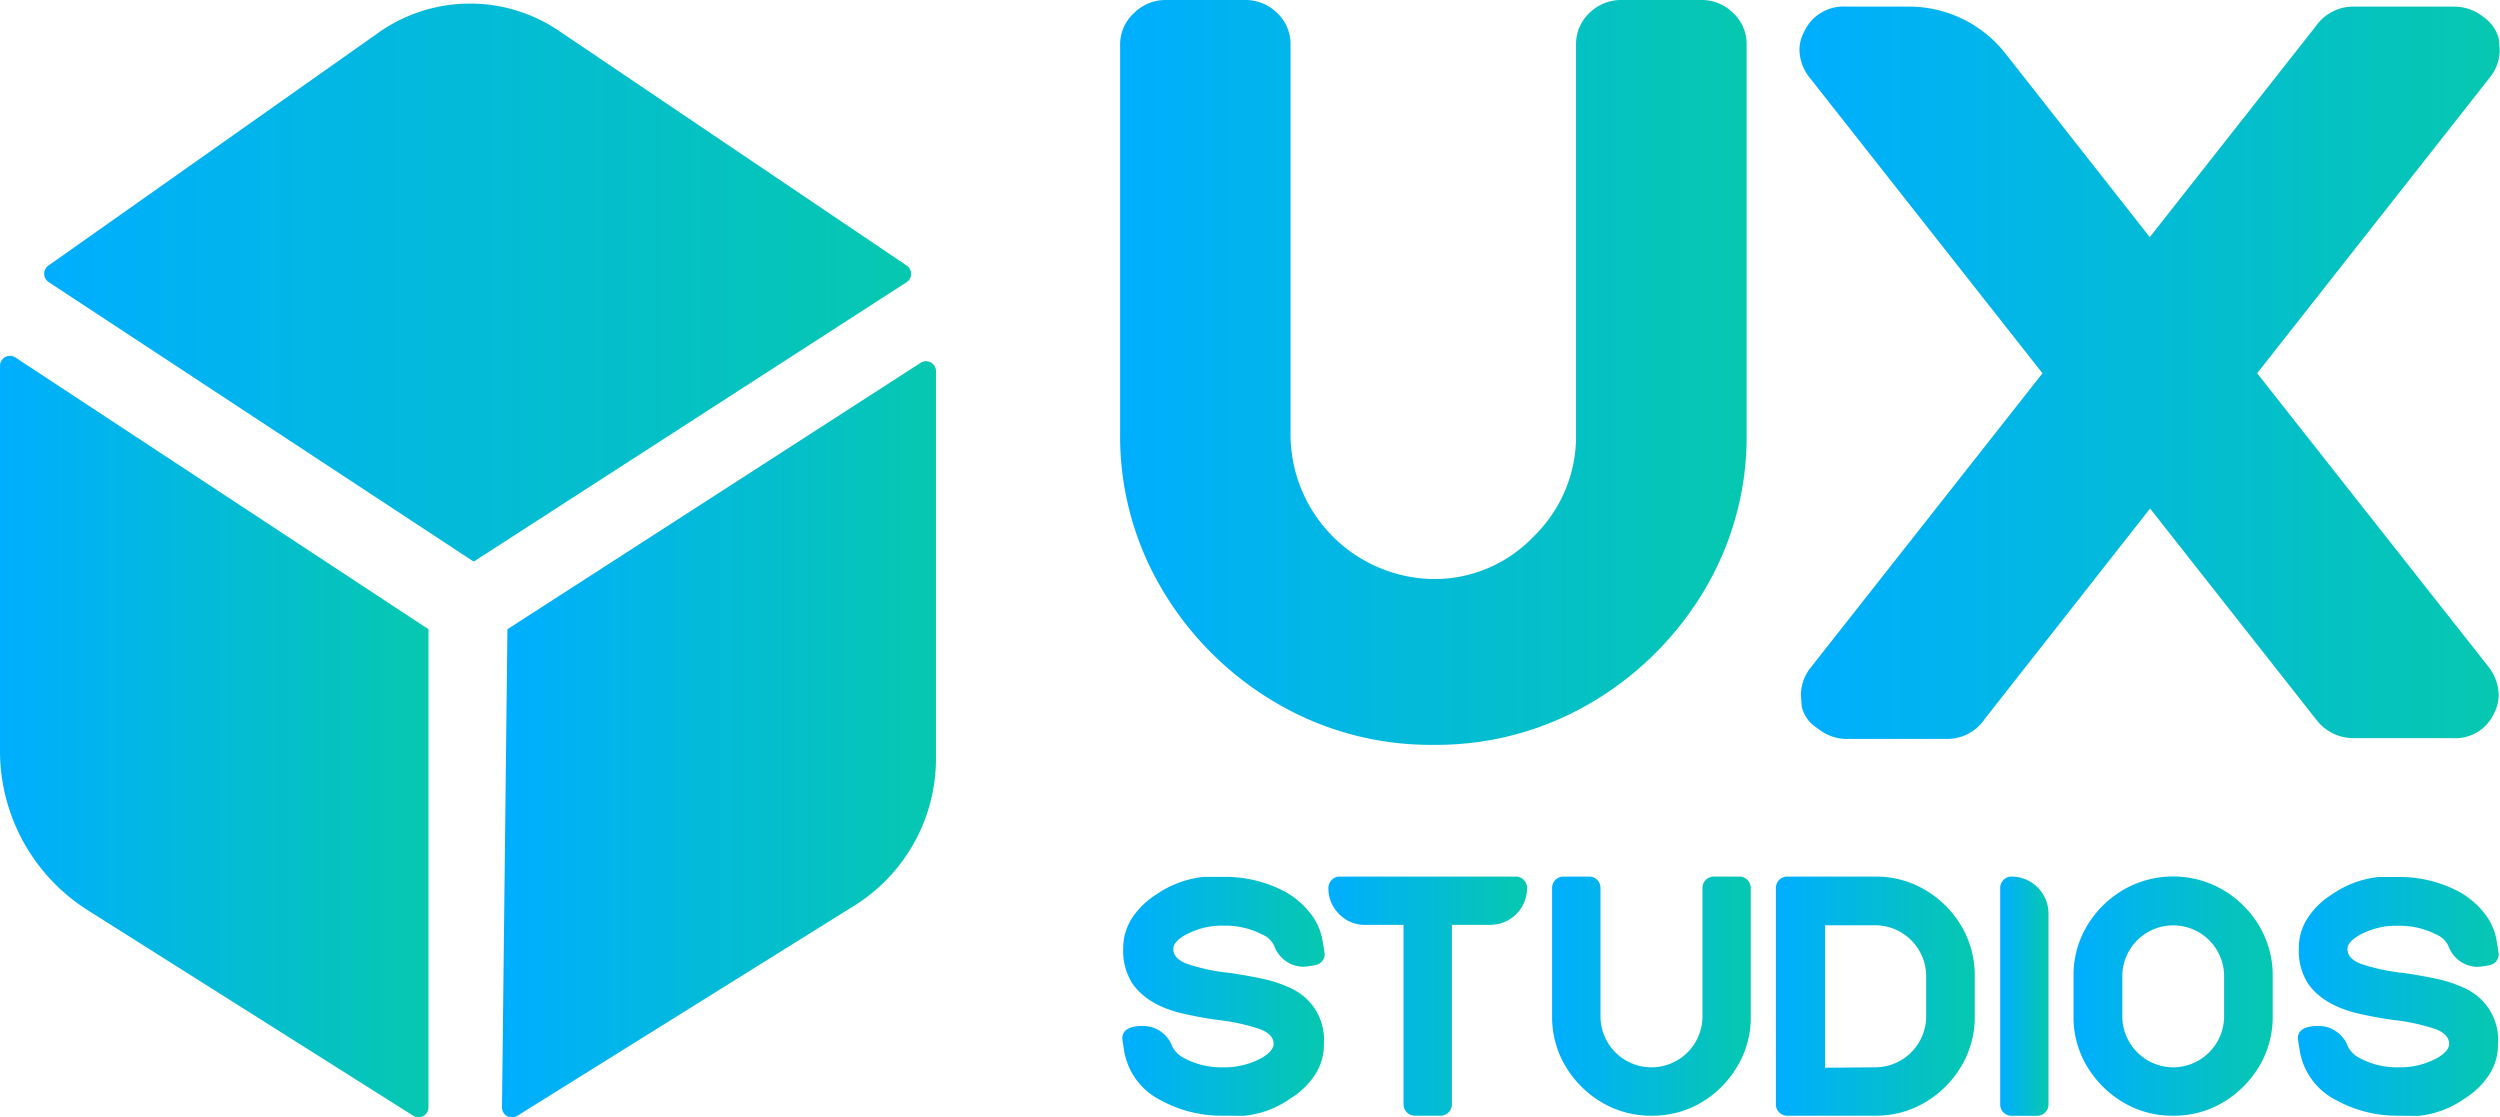
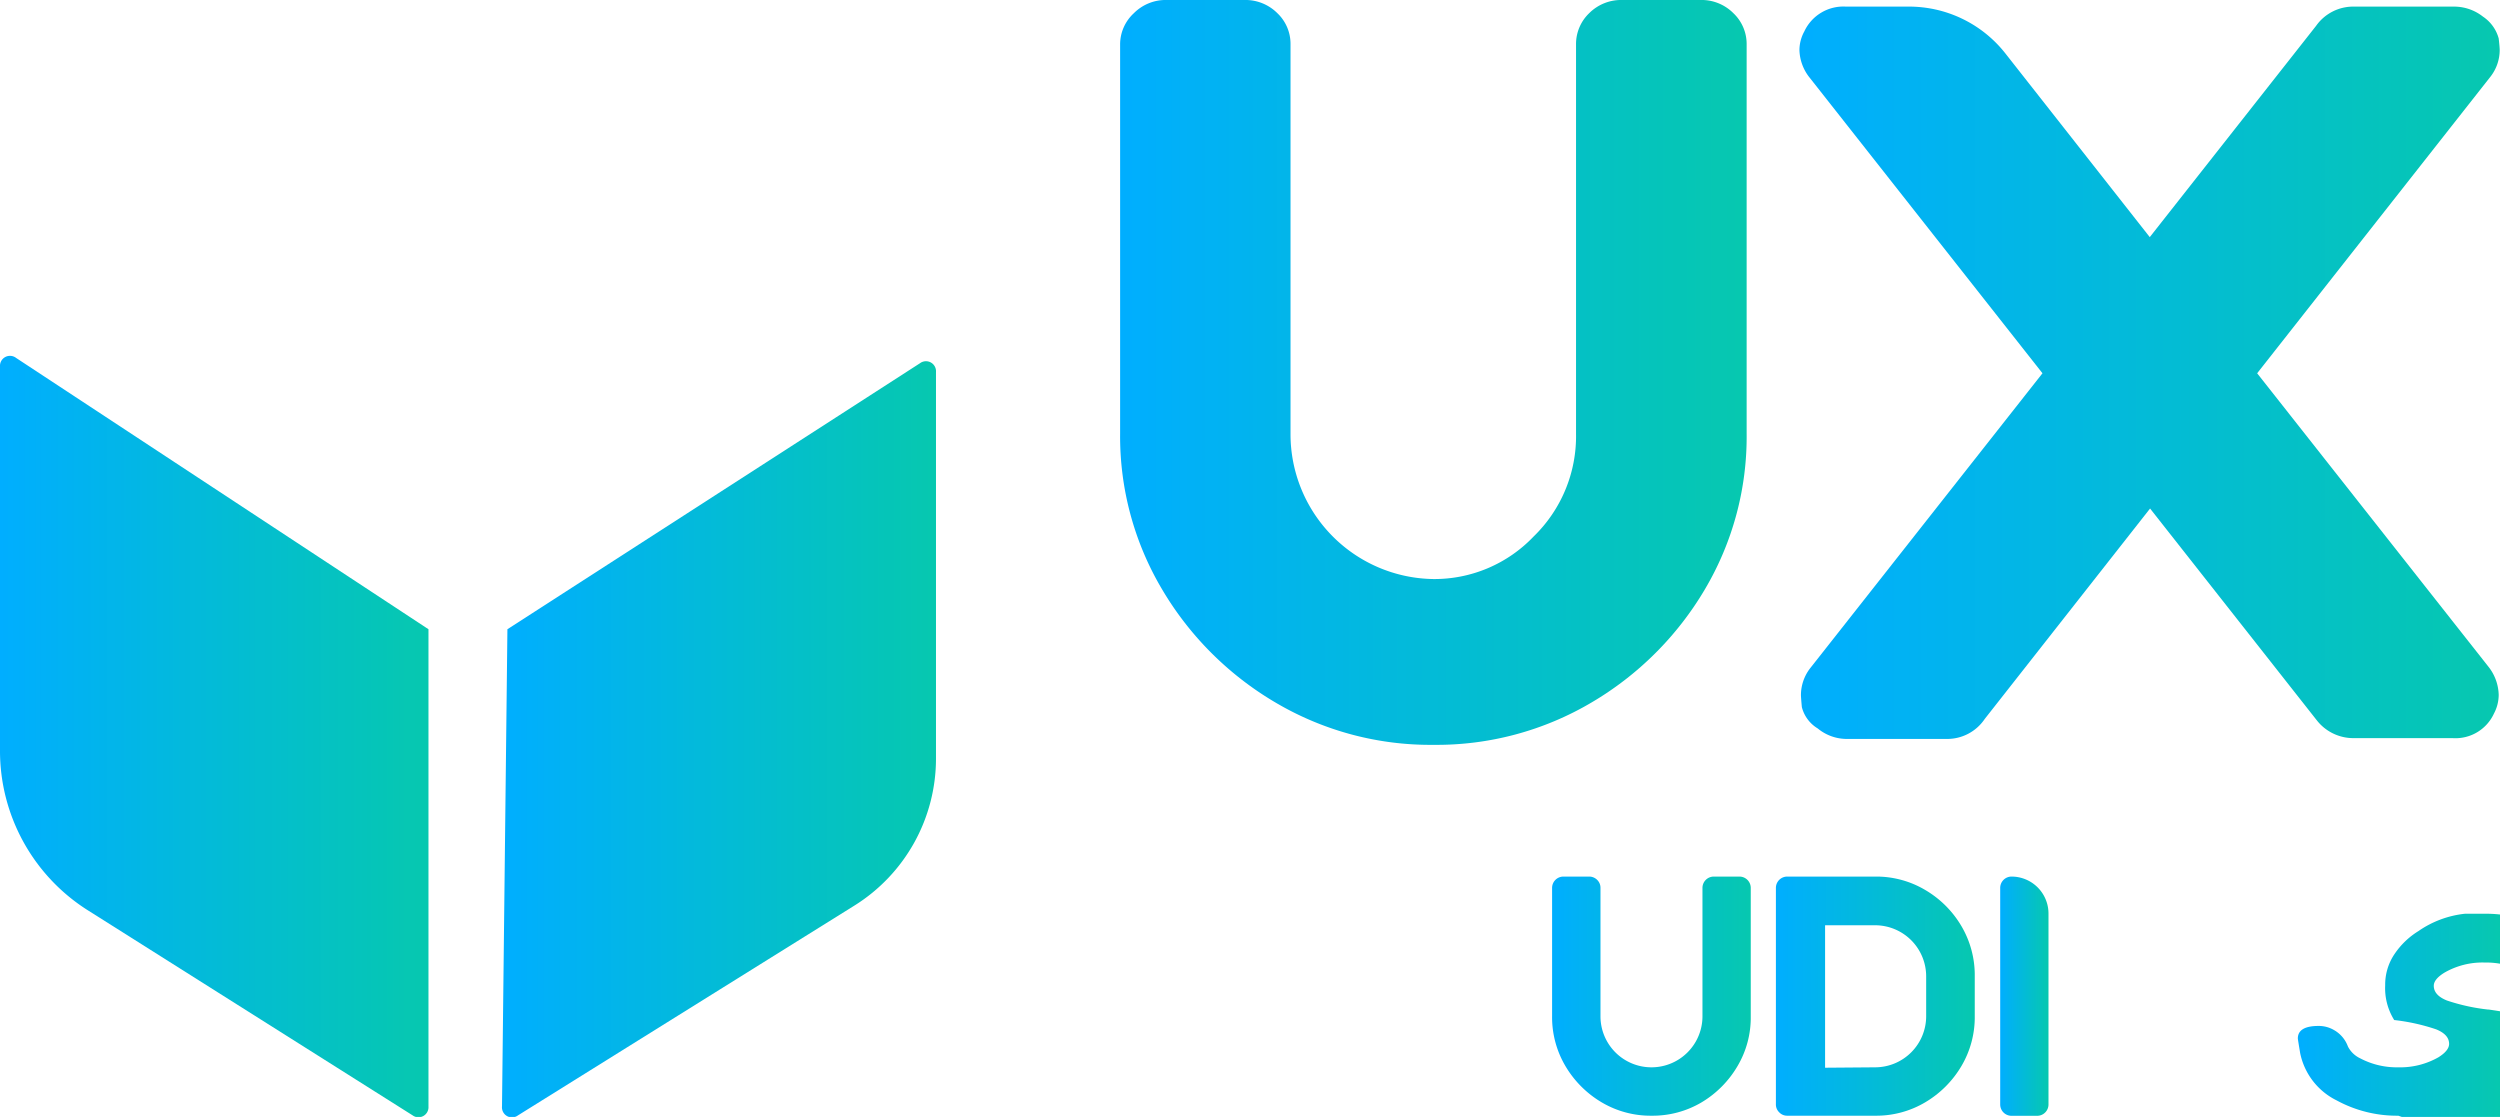
<svg xmlns="http://www.w3.org/2000/svg" xmlns:xlink="http://www.w3.org/1999/xlink" id="Camada_1" data-name="Camada 1" viewBox="0 0 249.55 111.49">
  <defs>
    <linearGradient id="Gradiente_sem_nome_28" x1="136.63" y1="133.25" x2="199.21" y2="133.25" gradientUnits="userSpaceOnUse">
      <stop offset="0" stop-color="#00aeff" />
      <stop offset="1" stop-color="#06c8af" />
    </linearGradient>
    <linearGradient id="Gradiente_sem_nome_28-2" x1="204.47" y1="133.2" x2="274.37" y2="133.2" xlink:href="#Gradiente_sem_nome_28" />
    <linearGradient id="Gradiente_sem_nome_28-3" x1="136.85" y1="195.5" x2="156.95" y2="195.5" xlink:href="#Gradiente_sem_nome_28" />
    <linearGradient id="Gradiente_sem_nome_28-4" x1="157.42" y1="195.5" x2="177.25" y2="195.5" xlink:href="#Gradiente_sem_nome_28" />
    <linearGradient id="Gradiente_sem_nome_28-5" x1="179.77" y1="195.5" x2="199.6" y2="195.5" xlink:href="#Gradiente_sem_nome_28" />
    <linearGradient id="Gradiente_sem_nome_28-6" x1="202.13" y1="195.5" x2="221.96" y2="195.5" xlink:href="#Gradiente_sem_nome_28" />
    <linearGradient id="Gradiente_sem_nome_28-7" x1="224.48" y1="195.51" x2="229.3" y2="195.51" xlink:href="#Gradiente_sem_nome_28" />
    <linearGradient id="Gradiente_sem_nome_28-8" x1="231.83" y1="195.5" x2="251.67" y2="195.5" xlink:href="#Gradiente_sem_nome_28" />
    <linearGradient id="Gradiente_sem_nome_28-9" x1="254.19" y1="195.5" x2="274.29" y2="195.5" xlink:href="#Gradiente_sem_nome_28" />
    <linearGradient id="Gradiente_sem_nome_28-10" x1="29.25" y1="124.28" x2="115.71" y2="124.28" xlink:href="#Gradiente_sem_nome_28" />
    <linearGradient id="Gradiente_sem_nome_28-11" x1="24.82" y1="169.59" x2="67.59" y2="169.59" xlink:href="#Gradiente_sem_nome_28" />
    <linearGradient id="Gradiente_sem_nome_28-12" x1="74.93" y1="169.86" x2="118.25" y2="169.86" xlink:href="#Gradiente_sem_nome_28" />
  </defs>
  <title>somente logo oficial especial</title>
  <path d="M167.92,170.42a30.39,30.39,0,0,1-15.79-4.23,31.94,31.94,0,0,1-11.31-11.29,29.9,29.9,0,0,1-4.19-15.53V100.48A4.23,4.23,0,0,1,138,97.39a4.48,4.48,0,0,1,3.32-1.32H149a4.51,4.51,0,0,1,3.33,1.32,4.22,4.22,0,0,1,1.31,3.09v38.89a14.46,14.46,0,0,0,14.26,14.5,13.67,13.67,0,0,0,10-4.24,13.94,13.94,0,0,0,4.24-10.26V100.48a4.26,4.26,0,0,1,1.31-3.09,4.51,4.51,0,0,1,3.33-1.32h7.75a4.48,4.48,0,0,1,3.32,1.32,4.23,4.23,0,0,1,1.32,3.09v38.89A29.9,29.9,0,0,1,195,154.9a31.94,31.94,0,0,1-11.31,11.29A30.37,30.37,0,0,1,167.92,170.42Z" transform="translate(-24.82 -96.07)" fill="url(#Gradiente_sem_nome_28)" />
  <path d="M269.63,169.75h-9.85a4.63,4.63,0,0,1-3.69-1.77l-16.65-21.15-16.5,21a4.51,4.51,0,0,1-3.83,2h-9.85a4.57,4.57,0,0,1-3-1.05,3.49,3.49,0,0,1-1.58-2.13c-.06-.65-.09-1.06-.09-1.22a4.4,4.4,0,0,1,.9-2.63l23.21-29.47-23.21-29.47a4.6,4.6,0,0,1-1.05-2.78,3.9,3.9,0,0,1,.48-1.86,4.3,4.3,0,0,1,4.16-2.49h6.13a12.24,12.24,0,0,1,9.8,4.69l14.4,18.32,16.61-21.1a4.54,4.54,0,0,1,3.82-1.91h9.91a4.66,4.66,0,0,1,2.92,1,3.83,3.83,0,0,1,1.57,2.18c.07.62.1,1,.1,1.17a4.35,4.35,0,0,1-.91,2.63l-23.3,29.62,23.11,29.32a4.72,4.72,0,0,1,1,2.78,4,4,0,0,1-.47,1.86A4.23,4.23,0,0,1,269.63,169.75Z" transform="translate(-24.82 -96.07)" fill="url(#Gradiente_sem_nome_28-2)" />
-   <path d="M146.87,207.44a12.59,12.59,0,0,1-6.16-1.53,6.77,6.77,0,0,1-3.64-4.73c-.15-.91-.22-1.39-.22-1.45,0-.83.69-1.25,2.06-1.25a3.1,3.1,0,0,1,1.55.41,3.15,3.15,0,0,1,1.38,1.64,2.67,2.67,0,0,0,1.22,1.18,7.83,7.83,0,0,0,3.81.9,7.71,7.71,0,0,0,4-1c.72-.45,1.08-.9,1.08-1.34,0-.62-.43-1.1-1.3-1.45a20,20,0,0,0-4.19-.93c-1.07-.14-2.15-.33-3.23-.57-2.56-.54-4.35-1.58-5.39-3.1a6,6,0,0,1-.9-3.47,5.5,5.5,0,0,1,.92-3.1,8,8,0,0,1,2.41-2.31A10,10,0,0,1,145,183.6l2,0a12.67,12.67,0,0,1,6.15,1.51,8.23,8.23,0,0,1,2.37,2,5.94,5.94,0,0,1,1.29,2.71c.16.9.24,1.4.24,1.48a1.11,1.11,0,0,1-.92,1.1h0a7.71,7.71,0,0,1-1.19.17,3.08,3.08,0,0,1-1.53-.41,3.22,3.22,0,0,1-1.4-1.67,2.25,2.25,0,0,0-1.18-1.13,8,8,0,0,0-3.82-.89,7.6,7.6,0,0,0-4,1c-.72.44-1.07.88-1.07,1.32,0,.63.43,1.12,1.31,1.47a19.5,19.5,0,0,0,4.06.9h.08c1.21.17,2.38.38,3.51.62a12.78,12.78,0,0,1,3.07,1.08,5.65,5.65,0,0,1,3,5.44,5.41,5.41,0,0,1-.92,3.1,7.8,7.8,0,0,1-2.4,2.31,9.69,9.69,0,0,1-4.64,1.74Z" transform="translate(-24.82 -96.07)" fill="url(#Gradiente_sem_nome_28-3)" />
-   <path d="M168.61,207.44h-2.55a1.14,1.14,0,0,1-1.14-1.14V188.39h-3.83a3.53,3.53,0,0,1-2.6-1.08,3.59,3.59,0,0,1-1.07-2.61,1.15,1.15,0,0,1,.34-.8,1.06,1.06,0,0,1,.79-.33h17.57a1.09,1.09,0,0,1,.8.33,1.11,1.11,0,0,1,.33.82,3.67,3.67,0,0,1-3.67,3.67h-3.83V206.3a1.14,1.14,0,0,1-1.14,1.14Z" transform="translate(-24.82 -96.07)" fill="url(#Gradiente_sem_nome_28-4)" />
  <path d="M189.69,207.44a9.58,9.58,0,0,1-5-1.34,10.26,10.26,0,0,1-3.6-3.6,9.58,9.58,0,0,1-1.34-5V184.7a1.13,1.13,0,0,1,1.14-1.13h2.55a1.12,1.12,0,0,1,.81.33,1.09,1.09,0,0,1,.33.8v12.82a5.09,5.09,0,0,0,10.18,0V184.7a1.13,1.13,0,0,1,1.14-1.13h2.55a1.13,1.13,0,0,1,1.13,1.13v12.82a9.49,9.49,0,0,1-1.34,5,10.23,10.23,0,0,1-3.59,3.6A9.58,9.58,0,0,1,189.69,207.44Z" transform="translate(-24.82 -96.07)" fill="url(#Gradiente_sem_nome_28-5)" />
  <path d="M212,207.44h-8.78a1.07,1.07,0,0,1-.8-.34,1.08,1.08,0,0,1-.33-.8V184.7a1.13,1.13,0,0,1,1.13-1.13H212a9.58,9.58,0,0,1,5,1.34,10.15,10.15,0,0,1,3.6,3.59,9.63,9.63,0,0,1,1.34,5v4a9.58,9.58,0,0,1-1.34,5,10.26,10.26,0,0,1-3.6,3.6A9.58,9.58,0,0,1,212,207.44Zm0-4.83a5.1,5.1,0,0,0,5.09-5.09v-4a5.1,5.1,0,0,0-5.09-5.09H207v14.22Z" transform="translate(-24.82 -96.07)" fill="url(#Gradiente_sem_nome_28-6)" />
  <path d="M228.17,207.45h-2.55a1.13,1.13,0,0,1-1.14-1.13V184.7a1.13,1.13,0,0,1,1.14-1.13,3.69,3.69,0,0,1,3.68,3.67v19.08a1.13,1.13,0,0,1-1.13,1.13Z" transform="translate(-24.82 -96.07)" fill="url(#Gradiente_sem_nome_28-7)" />
-   <path d="M241.74,207.44a9.55,9.55,0,0,1-5-1.34,10.34,10.34,0,0,1-3.6-3.6,9.49,9.49,0,0,1-1.34-5v-4a9.54,9.54,0,0,1,1.34-5,10.23,10.23,0,0,1,3.6-3.59,9.92,9.92,0,0,1,10,0,10.23,10.23,0,0,1,3.6,3.59,9.63,9.63,0,0,1,1.34,5v4a9.58,9.58,0,0,1-1.34,5,10.34,10.34,0,0,1-3.6,3.6A9.59,9.59,0,0,1,241.74,207.44Zm0-4.83a5.1,5.1,0,0,0,5.09-5.09v-4a5.08,5.08,0,0,0-10.16,0v4a5.1,5.1,0,0,0,5.07,5.09Z" transform="translate(-24.82 -96.07)" fill="url(#Gradiente_sem_nome_28-8)" />
-   <path d="M264.22,207.44a12.59,12.59,0,0,1-6.16-1.53,6.77,6.77,0,0,1-3.64-4.73c-.15-.91-.23-1.39-.23-1.45,0-.83.69-1.25,2.07-1.25a3,3,0,0,1,1.54.41,3.12,3.12,0,0,1,1.39,1.64,2.62,2.62,0,0,0,1.22,1.18,7.83,7.83,0,0,0,3.81.9,7.71,7.71,0,0,0,4-1c.72-.45,1.07-.9,1.07-1.34,0-.62-.43-1.1-1.29-1.45a20,20,0,0,0-4.19-.93c-1.07-.14-2.15-.33-3.23-.57-2.56-.54-4.35-1.58-5.39-3.1a6,6,0,0,1-.9-3.47,5.43,5.43,0,0,1,.92-3.1,7.8,7.8,0,0,1,2.4-2.31,10,10,0,0,1,4.64-1.73l1.95,0a12.67,12.67,0,0,1,6.15,1.51,8.23,8.23,0,0,1,2.37,2,5.94,5.94,0,0,1,1.29,2.71c.15.9.23,1.4.23,1.48a1.09,1.09,0,0,1-.19.63,1.11,1.11,0,0,1-.72.47h0a7.47,7.47,0,0,1-1.18.17,3.05,3.05,0,0,1-1.53-.41,3.17,3.17,0,0,1-1.4-1.67,2.25,2.25,0,0,0-1.18-1.13,8,8,0,0,0-3.82-.89,7.6,7.6,0,0,0-4,1q-1.08.66-1.08,1.32c0,.63.44,1.12,1.31,1.47a19.61,19.61,0,0,0,4.07.9h.08c1.21.17,2.38.38,3.51.62a12.55,12.55,0,0,1,3.06,1.08,5.65,5.65,0,0,1,3,5.44,5.48,5.48,0,0,1-.92,3.1,7.91,7.91,0,0,1-2.4,2.31,9.69,9.69,0,0,1-4.65,1.74Z" transform="translate(-24.82 -96.07)" fill="url(#Gradiente_sem_nome_28-9)" />
-   <path d="M72.1,152.13,29.71,124.25a1,1,0,0,1,0-1.71L62.6,99.33a15.83,15.83,0,0,1,18-.19l34.67,23.4a1,1,0,0,1,0,1.73Z" transform="translate(-24.82 -96.07)" fill="url(#Gradiente_sem_nome_28-10)" />
+   <path d="M264.22,207.44a12.59,12.59,0,0,1-6.16-1.53,6.77,6.77,0,0,1-3.64-4.73c-.15-.91-.23-1.39-.23-1.45,0-.83.69-1.25,2.07-1.25a3,3,0,0,1,1.54.41,3.12,3.12,0,0,1,1.39,1.64,2.62,2.62,0,0,0,1.22,1.18,7.83,7.83,0,0,0,3.81.9,7.71,7.71,0,0,0,4-1c.72-.45,1.07-.9,1.07-1.34,0-.62-.43-1.1-1.29-1.45a20,20,0,0,0-4.19-.93a6,6,0,0,1-.9-3.47,5.43,5.43,0,0,1,.92-3.1,7.8,7.8,0,0,1,2.4-2.31,10,10,0,0,1,4.64-1.73l1.95,0a12.67,12.67,0,0,1,6.15,1.51,8.23,8.23,0,0,1,2.37,2,5.94,5.94,0,0,1,1.29,2.71c.15.9.23,1.4.23,1.48a1.09,1.09,0,0,1-.19.63,1.11,1.11,0,0,1-.72.47h0a7.47,7.47,0,0,1-1.18.17,3.05,3.05,0,0,1-1.53-.41,3.17,3.17,0,0,1-1.4-1.67,2.25,2.25,0,0,0-1.18-1.13,8,8,0,0,0-3.82-.89,7.6,7.6,0,0,0-4,1q-1.08.66-1.08,1.32c0,.63.44,1.12,1.31,1.47a19.61,19.61,0,0,0,4.07.9h.08c1.21.17,2.38.38,3.51.62a12.55,12.55,0,0,1,3.06,1.08,5.65,5.65,0,0,1,3,5.44,5.48,5.48,0,0,1-.92,3.1,7.91,7.91,0,0,1-2.4,2.31,9.69,9.69,0,0,1-4.65,1.74Z" transform="translate(-24.82 -96.07)" fill="url(#Gradiente_sem_nome_28-9)" />
  <path d="M66,207.4,33.58,186.93A18.82,18.82,0,0,1,24.82,171V132.66a1,1,0,0,1,1.61-.86l41.16,27.08v47.65A1,1,0,0,1,66,207.4Z" transform="translate(-24.82 -96.07)" fill="url(#Gradiente_sem_nome_28-11)" />
  <path d="M110.1,186.47,76.52,207.41a1,1,0,0,1-1.59-.9l.54-47.63,41.18-26.55a1,1,0,0,1,1.6.87v38.59A17.3,17.3,0,0,1,110.1,186.47Z" transform="translate(-24.82 -96.07)" fill="url(#Gradiente_sem_nome_28-12)" />
</svg>